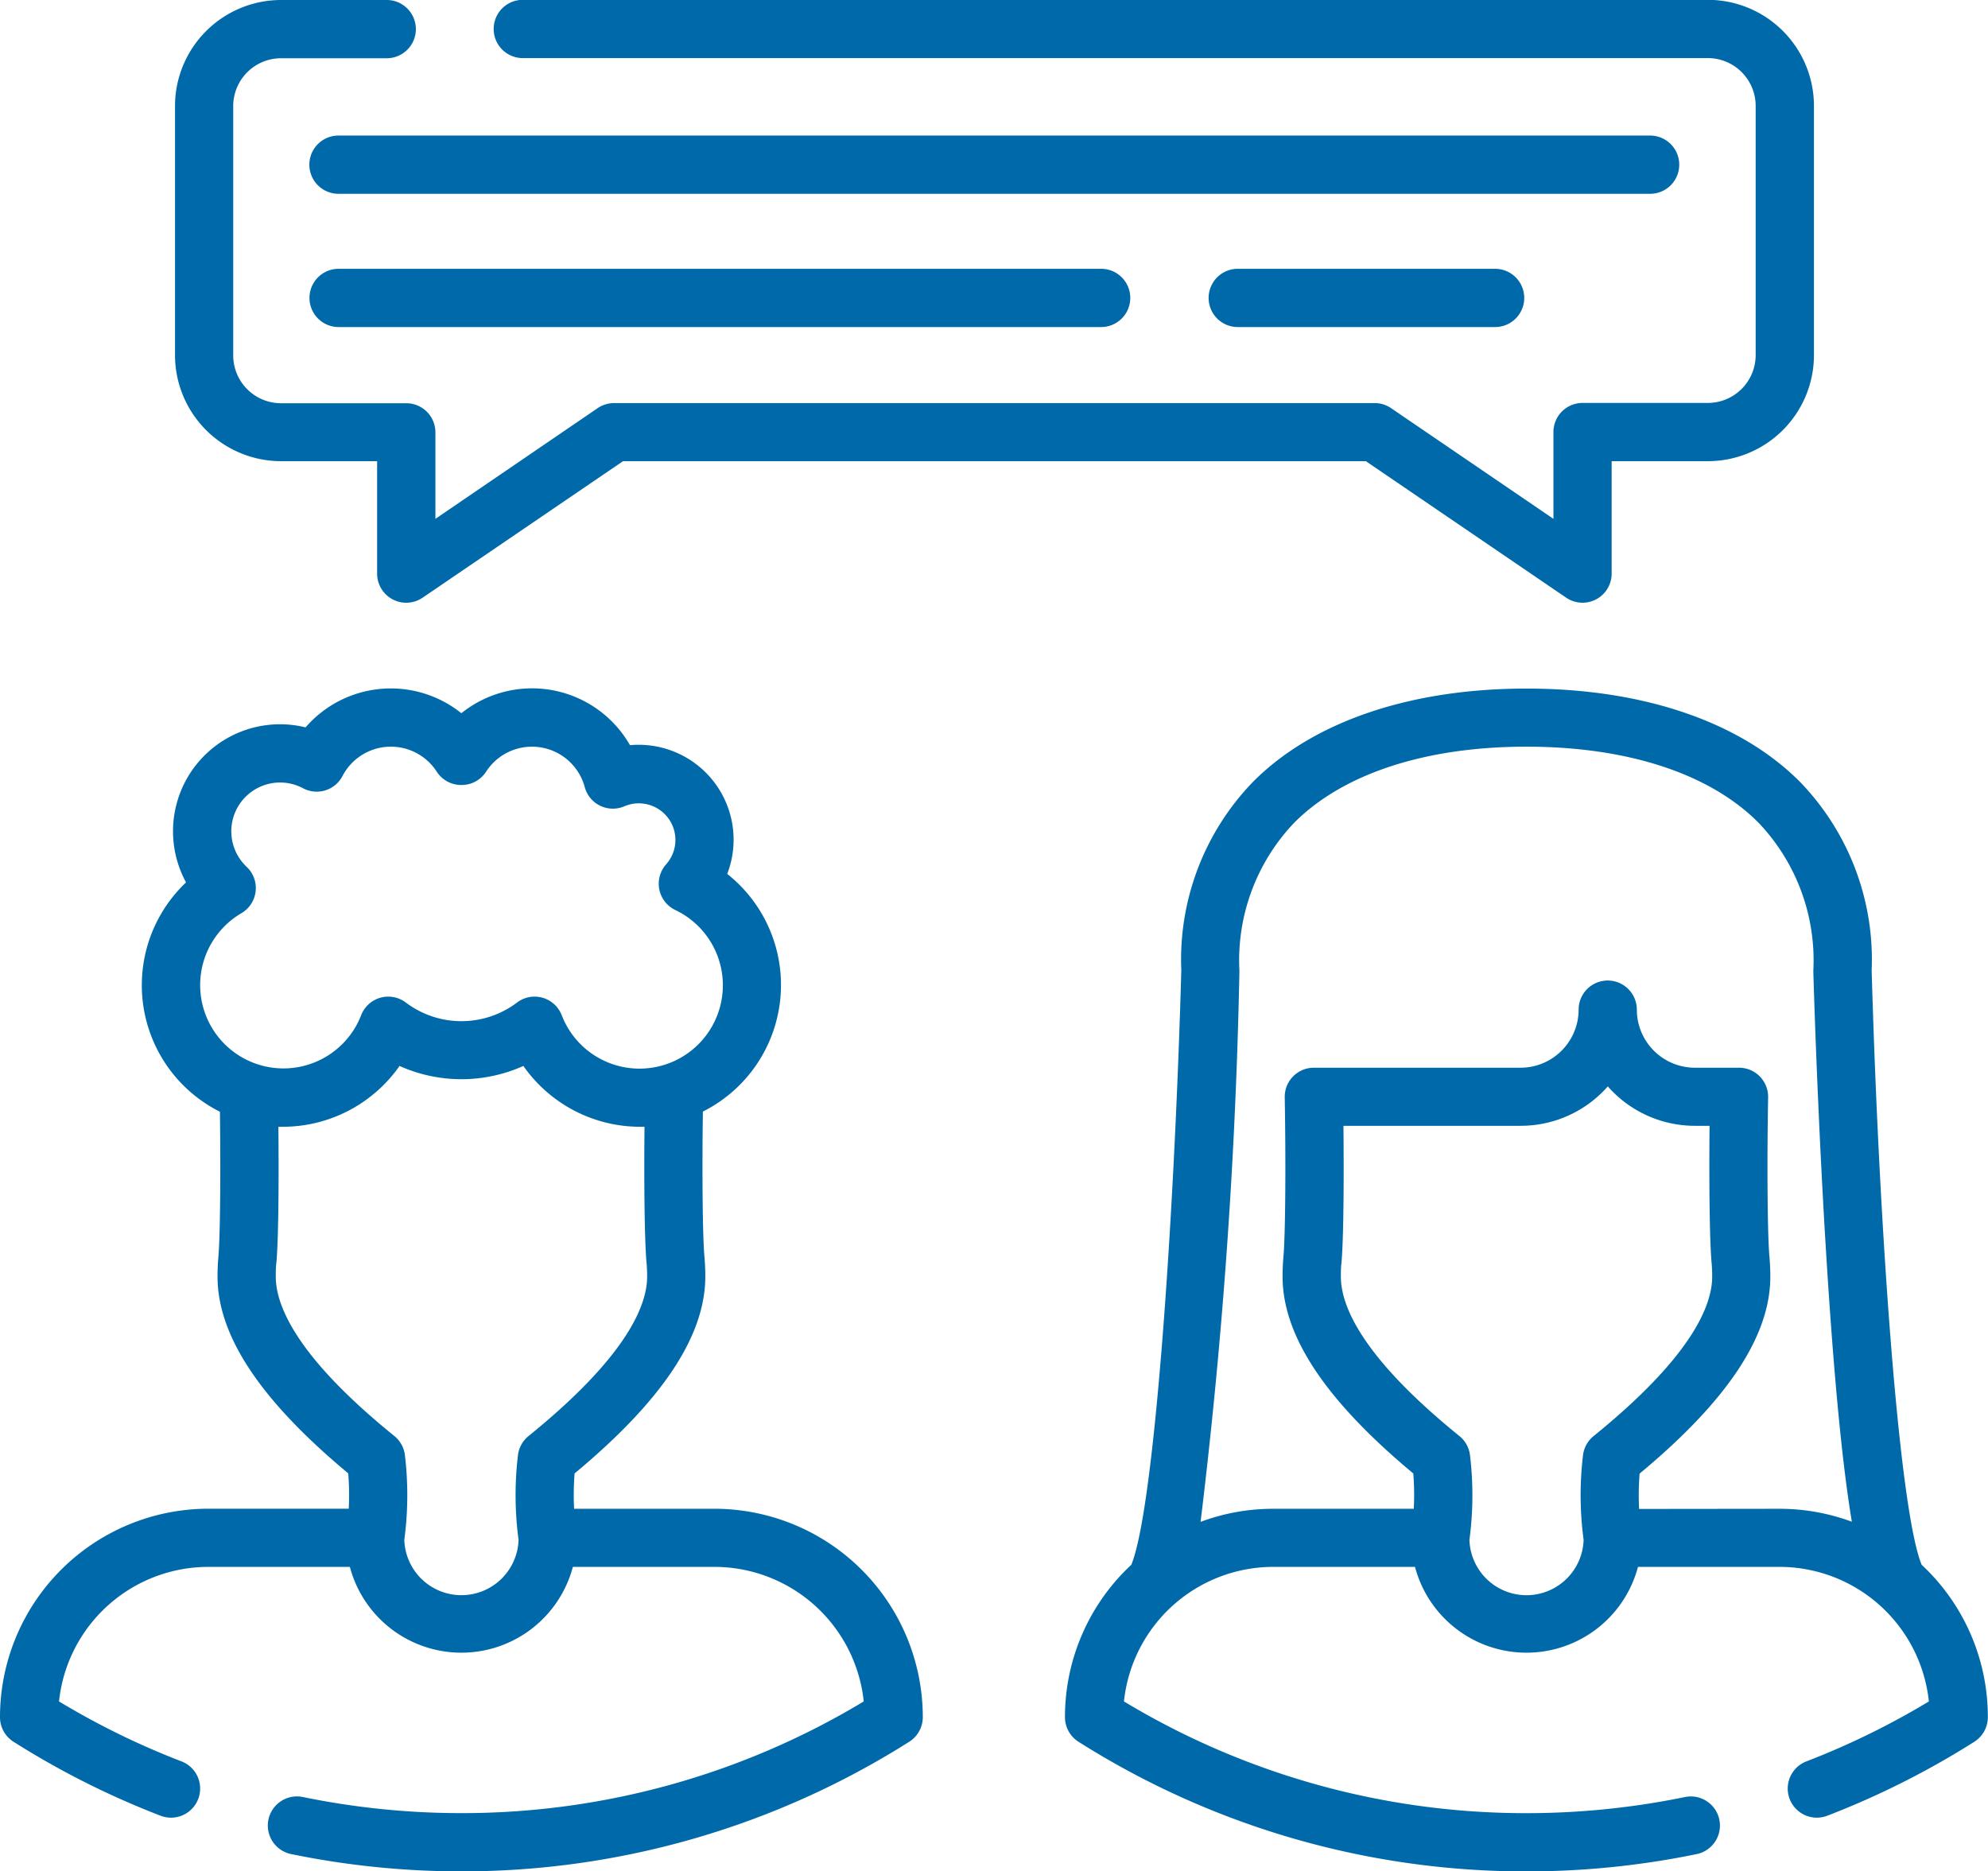
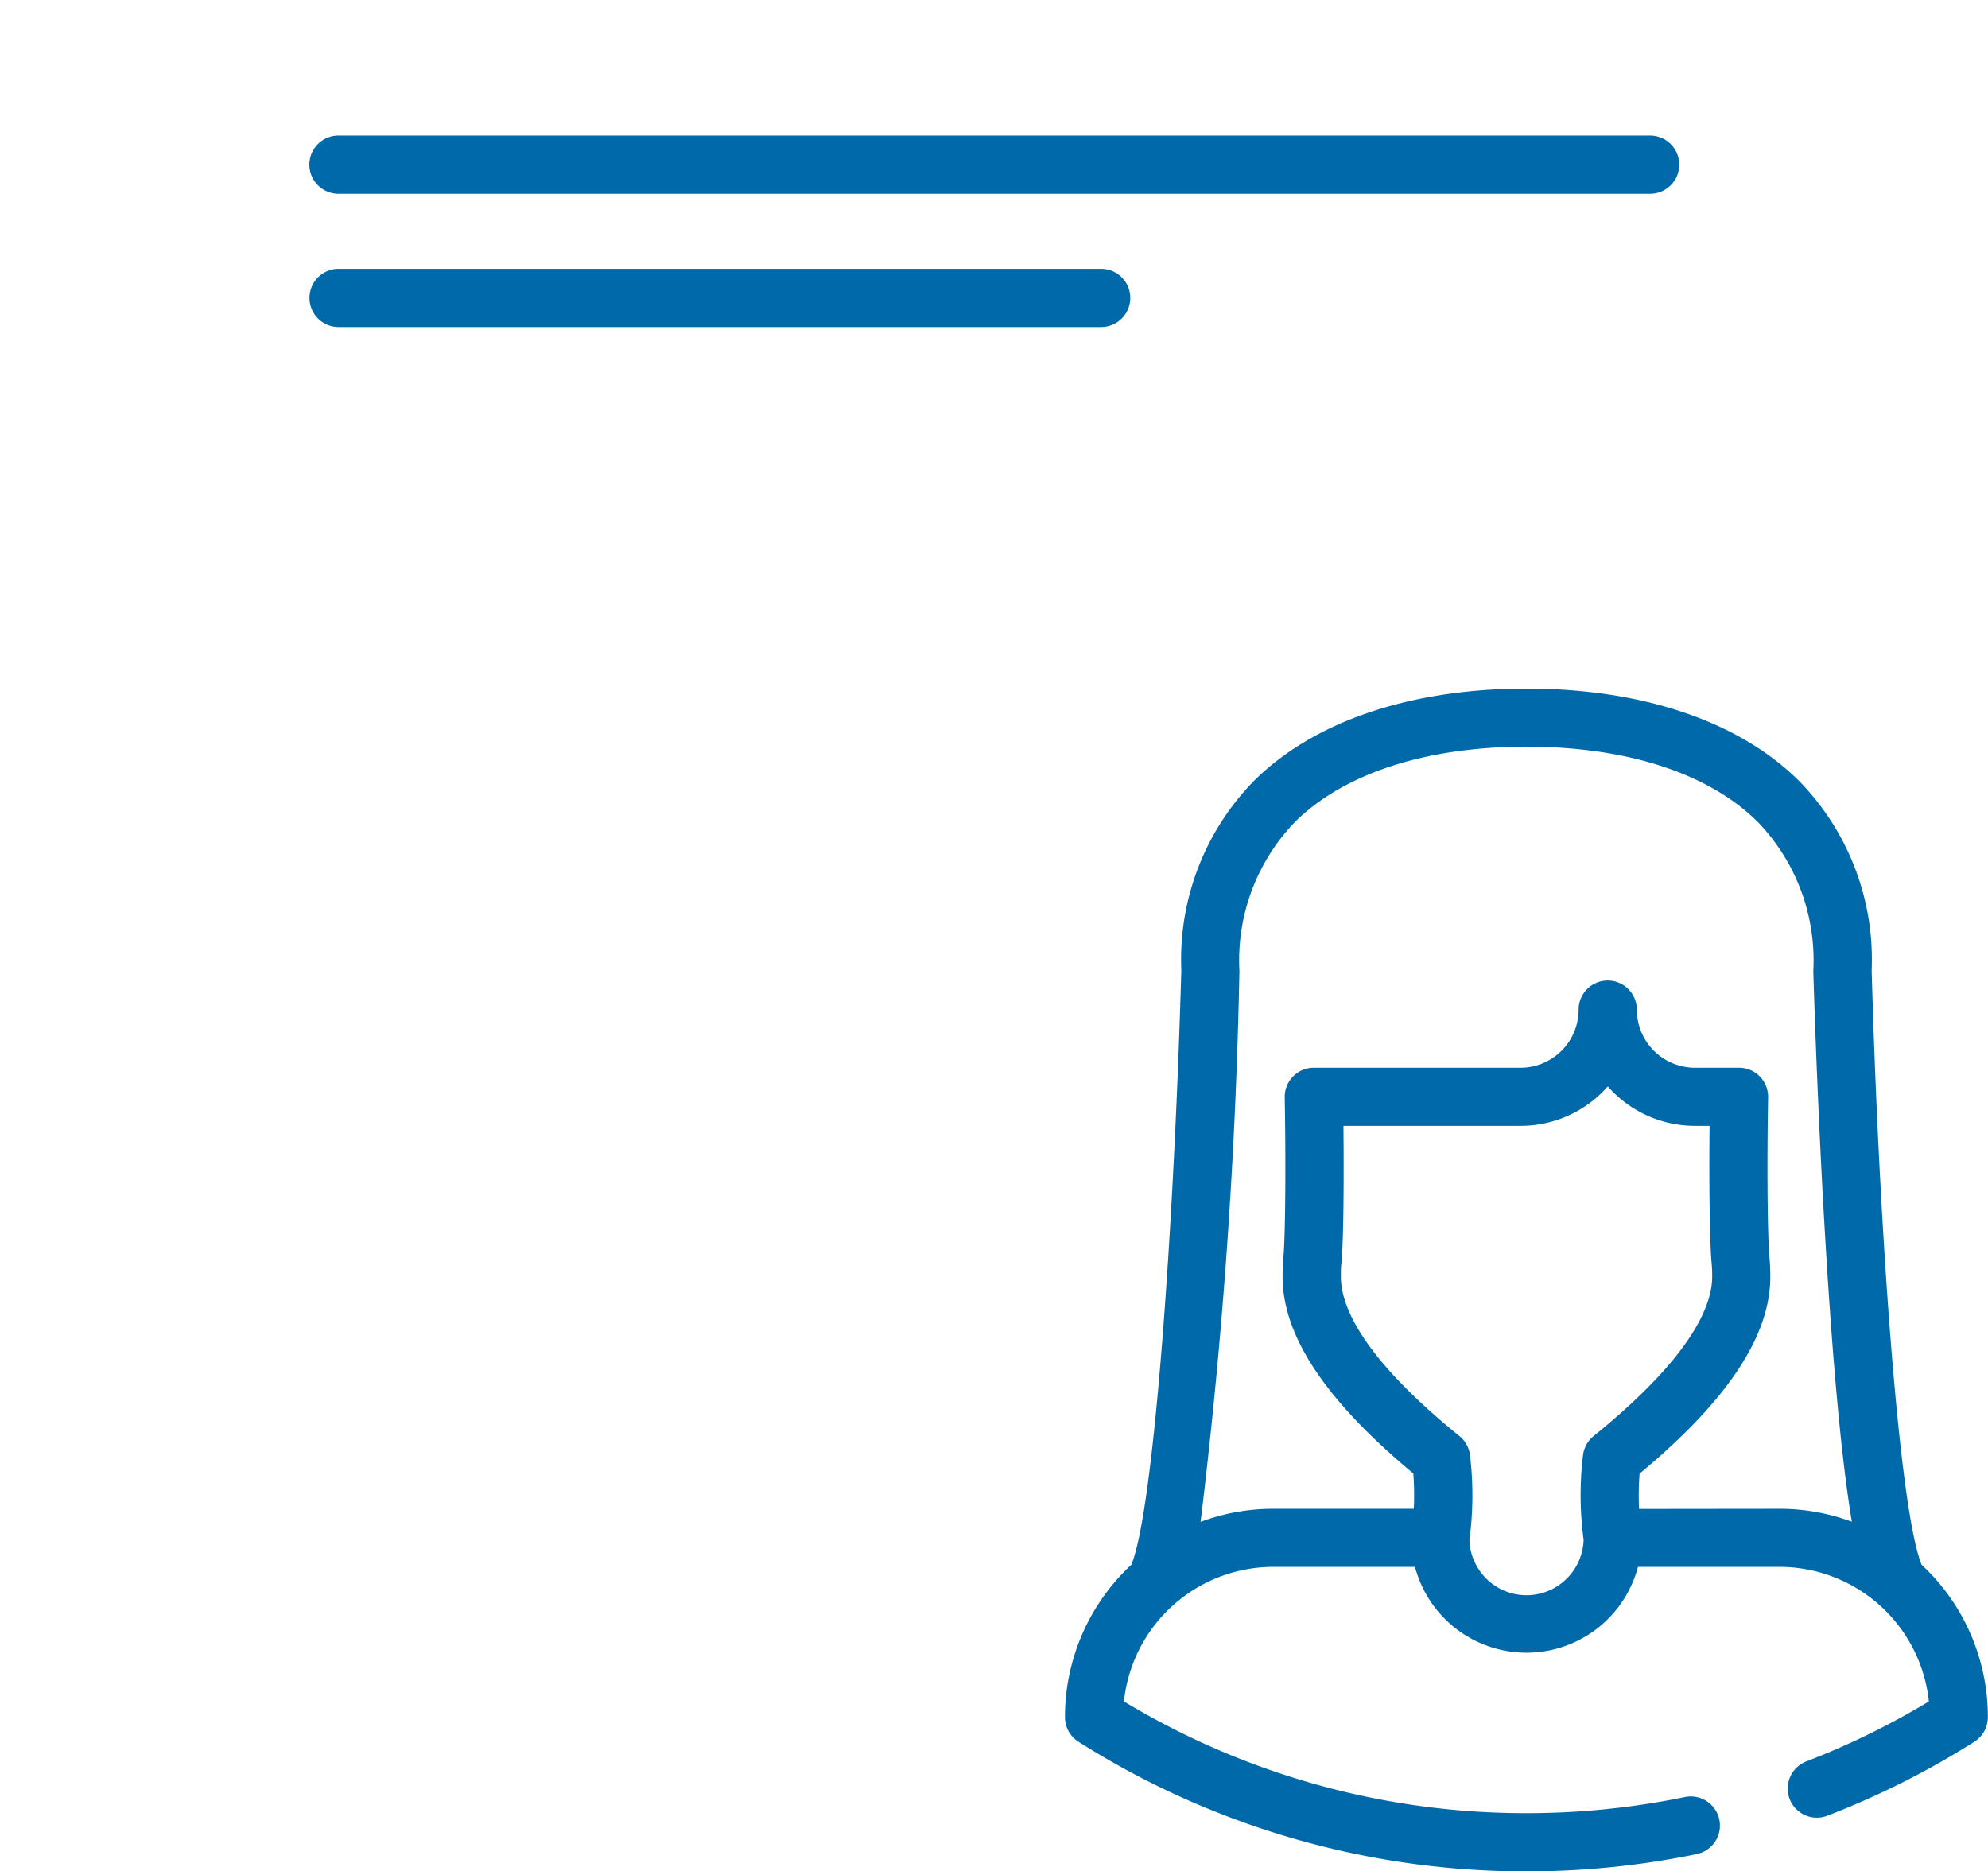
<svg xmlns="http://www.w3.org/2000/svg" width="51.708" height="48.677" viewBox="0 0 51.708 48.677">
  <g id="NetWorking_Icon" data-name="NetWorking Icon" transform="translate(0 0)">
-     <path id="Caminho_71638" data-name="Caminho 71638" d="M18.591,213.652H14.932a7.245,7.245,0,0,1,.013-.919c2.287-1.9,3.4-3.581,3.4-5.122,0-.167-.007-.331-.021-.5-.048-.489-.065-2.137-.042-3.79a3.684,3.684,0,0,0,.633-6.182,2.469,2.469,0,0,0-2.3-3.359q-.115,0-.229.01A2.935,2.935,0,0,0,12,192.959a2.933,2.933,0,0,0-4.052.368,2.783,2.783,0,0,0-3.109,4.033,3.682,3.682,0,0,0,.881,5.965c.023,1.654.006,3.3-.042,3.8-.013.153-.02.316-.02.485,0,1.541,1.113,3.218,3.4,5.122a7.256,7.256,0,0,1,.013.919H5.415A5.424,5.424,0,0,0,0,219.073a.757.757,0,0,0,.352.64,21.778,21.778,0,0,0,3.825,1.924.757.757,0,0,0,.543-1.414,20.246,20.246,0,0,1-3.185-1.559,3.908,3.908,0,0,1,3.88-3.5H9.1a3,3,0,0,0,5.8,0h3.686a3.909,3.909,0,0,1,3.88,3.5A20.227,20.227,0,0,1,12,221.569a20.44,20.44,0,0,1-4.123-.419.757.757,0,0,0-.306,1.484,21.954,21.954,0,0,0,4.429.45,21.731,21.731,0,0,0,11.65-3.372.758.758,0,0,0,.352-.64A5.424,5.424,0,0,0,18.591,213.652ZM6.28,198.16a.758.758,0,0,0,.136-1.205,1.269,1.269,0,0,1,1.465-2.045.756.756,0,0,0,1.027-.317,1.419,1.419,0,0,1,2.452-.113.757.757,0,0,0,.635.346h.013a.757.757,0,0,0,.635-.346,1.421,1.421,0,0,1,2.566.4.757.757,0,0,0,1.03.5.953.953,0,0,1,1.087,1.51.758.758,0,0,0,.239,1.188,2.168,2.168,0,1,1-2.954,2.738.756.756,0,0,0-1.162-.332,2.4,2.4,0,0,1-2.894,0,.756.756,0,0,0-1.162.332A2.167,2.167,0,1,1,6.28,198.16ZM12,215.9a1.486,1.486,0,0,1-1.484-1.44,8.755,8.755,0,0,0,.016-2.2.758.758,0,0,0-.275-.5c-2.549-2.064-3.084-3.394-3.084-4.146,0-.125,0-.244.014-.345.056-.57.068-2.121.054-3.553l.13,0a3.707,3.707,0,0,0,3.021-1.582,3.934,3.934,0,0,0,3.221,0,3.707,3.707,0,0,0,3.021,1.582l.13,0c-.015,1.431,0,2.98.053,3.541.01.113.015.233.015.358,0,.752-.535,2.081-3.085,4.146a.757.757,0,0,0-.275.5,8.754,8.754,0,0,0,.016,2.2A1.488,1.488,0,0,1,12,215.9Z" transform="translate(0 -174.407)" fill="#0069a9" />
    <path id="Caminho_71639" data-name="Caminho 71639" d="M296.578,215.108c-.6-1.46-1.115-8.958-1.3-15.463a6.645,6.645,0,0,0-1.863-4.9c-1.556-1.566-4.083-2.428-7.115-2.428s-5.56.862-7.115,2.428a6.644,6.644,0,0,0-1.863,4.9c-.184,6.5-.7,14-1.3,15.463a5.408,5.408,0,0,0-1.726,3.964.757.757,0,0,0,.352.64,21.731,21.731,0,0,0,11.65,3.372,21.953,21.953,0,0,0,4.429-.45.757.757,0,0,0-.306-1.484,20.444,20.444,0,0,1-4.123.419,20.227,20.227,0,0,1-10.468-2.906,3.909,3.909,0,0,1,3.88-3.5H283.4a3,3,0,0,0,5.8,0h3.686a3.909,3.909,0,0,1,3.88,3.5,20.243,20.243,0,0,1-3.185,1.559.757.757,0,1,0,.543,1.414,21.766,21.766,0,0,0,3.824-1.924.758.758,0,0,0,.352-.64A5.409,5.409,0,0,0,296.578,215.108ZM286.3,215.9a1.486,1.486,0,0,1-1.484-1.44,8.754,8.754,0,0,0,.015-2.2.758.758,0,0,0-.275-.5c-2.549-2.064-3.084-3.394-3.084-4.146,0-.125,0-.244.014-.345.056-.573.068-2.14.053-3.579h4.61a3.016,3.016,0,0,0,2.266-1.025,3.015,3.015,0,0,0,2.266,1.025h.381c-.015,1.438,0,3,.053,3.566.01.113.015.234.015.358,0,.752-.535,2.081-3.085,4.147a.757.757,0,0,0-.275.5,8.753,8.753,0,0,0,.016,2.2A1.488,1.488,0,0,1,286.3,215.9Zm2.929-2.244a7.24,7.24,0,0,1,.013-.919c2.287-1.9,3.4-3.581,3.4-5.122,0-.167-.007-.331-.021-.5-.052-.526-.068-2.393-.036-4.165v0s0,0,0,0,0-.009,0-.014a.757.757,0,0,0-.757-.757h-1.149a1.512,1.512,0,0,1-1.509-1.511.757.757,0,1,0-1.514,0,1.512,1.512,0,0,1-1.509,1.511h-5.378a.757.757,0,0,0-.757.757s0,.009,0,.014,0,0,0,0h0c.032,1.772.016,3.641-.036,4.176-.013.153-.02.316-.02.485,0,1.541,1.113,3.218,3.4,5.122a7.239,7.239,0,0,1,.013.919h-3.658a5.386,5.386,0,0,0-1.888.34,141.022,141.022,0,0,0,1.01-14.316c0-.008,0-.017,0-.026a5.188,5.188,0,0,1,1.422-3.84c1.27-1.278,3.416-1.982,6.042-1.982s4.773.7,6.042,1.982a5.188,5.188,0,0,1,1.422,3.84c0,.008,0,.017,0,.026,0,.035.1,3.543.328,7.245.222,3.619.456,5.763.674,7.068a5.386,5.386,0,0,0-1.879-.337Z" transform="translate(-246.596 -174.406)" fill="#0069a9" />
-     <path id="Caminho_71640" data-name="Caminho 71640" d="M47.828,27h2.5v2.925a.757.757,0,0,0,1.183.626L56.724,27H76.045l5.211,3.551a.757.757,0,0,0,1.182-.626V27h2.5A2.761,2.761,0,0,0,87.7,24.245V17.763A2.761,2.761,0,0,0,84.941,15H54.117a.757.757,0,0,0,0,1.515H84.941a1.245,1.245,0,0,1,1.243,1.244v6.482a1.245,1.245,0,0,1-1.243,1.244h-3.26a.757.757,0,0,0-.757.757V28.5L76.7,25.62a.756.756,0,0,0-.426-.131H56.491a.757.757,0,0,0-.426.131L51.844,28.5v-2.25a.757.757,0,0,0-.757-.757H47.828a1.245,1.245,0,0,1-1.243-1.244V17.763a1.245,1.245,0,0,1,1.243-1.244h2.75a.757.757,0,0,0,0-1.515h-2.75a2.761,2.761,0,0,0-2.757,2.759v6.482A2.761,2.761,0,0,0,47.828,27Z" transform="translate(-40.519 -15.004)" fill="#0069a9" />
    <path id="Caminho_71641" data-name="Caminho 71641" d="M115.311,50.68a.757.757,0,0,0-.757-.757H80.438a.757.757,0,0,0,0,1.515h34.117A.757.757,0,0,0,115.311,50.68Z" transform="translate(-71.634 -46.397)" fill="#0069a9" />
-     <path id="Caminho_71642" data-name="Caminho 71642" d="M312.042,84.24a.757.757,0,0,0,0,1.515h6.694a.757.757,0,0,0,0-1.515Z" transform="translate(-279.848 -77.248)" fill="#0069a9" />
    <path id="Caminho_71643" data-name="Caminho 71643" d="M80.466,84.24a.757.757,0,0,0,0,1.515H100.3a.757.757,0,0,0,0-1.515Z" transform="translate(-71.659 -77.248)" fill="#0069a9" />
  </g>
</svg>